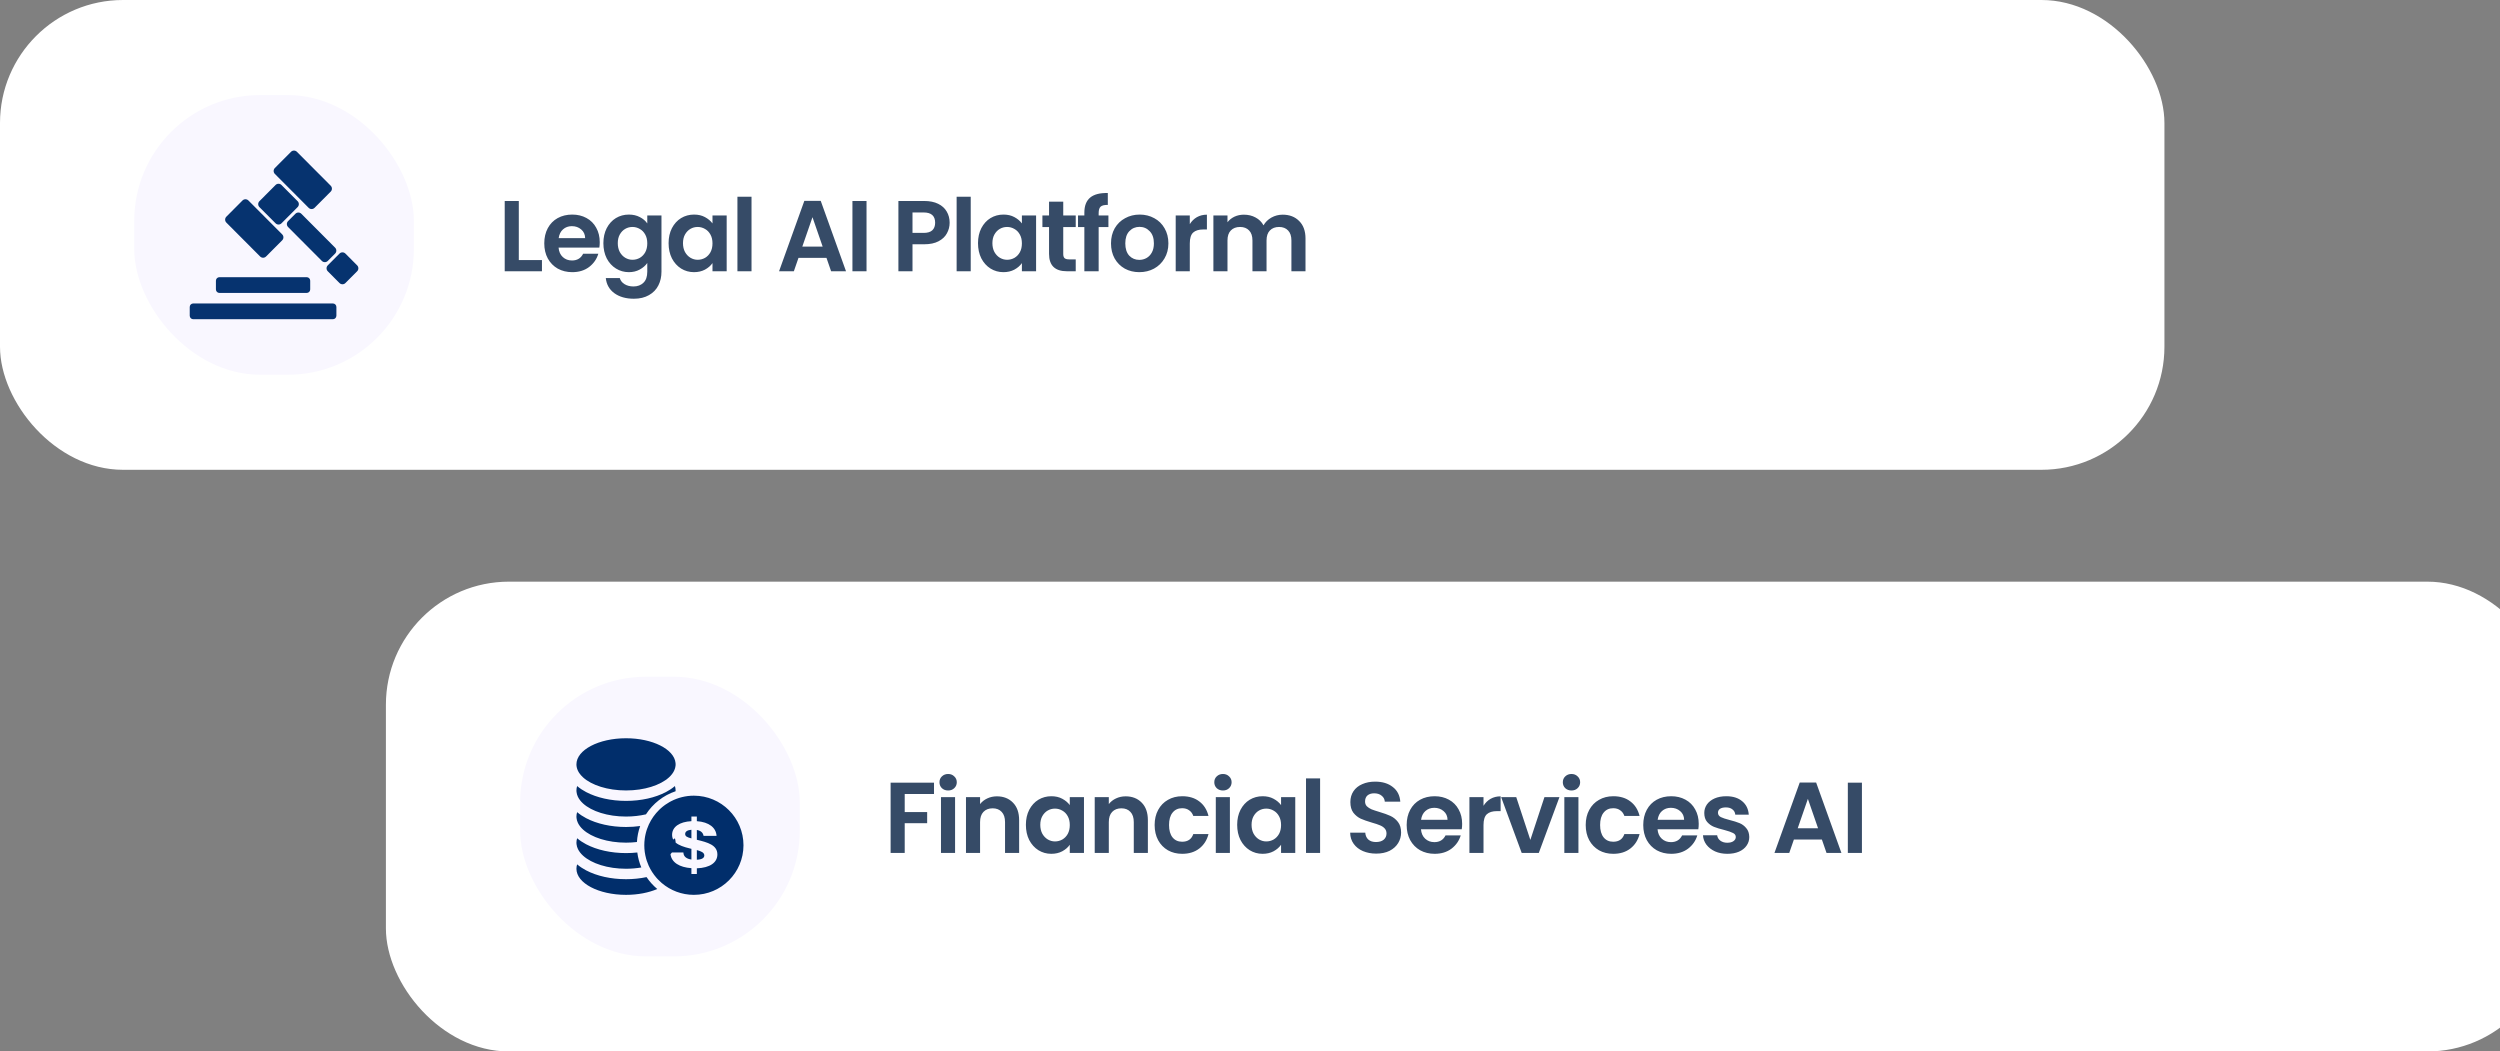
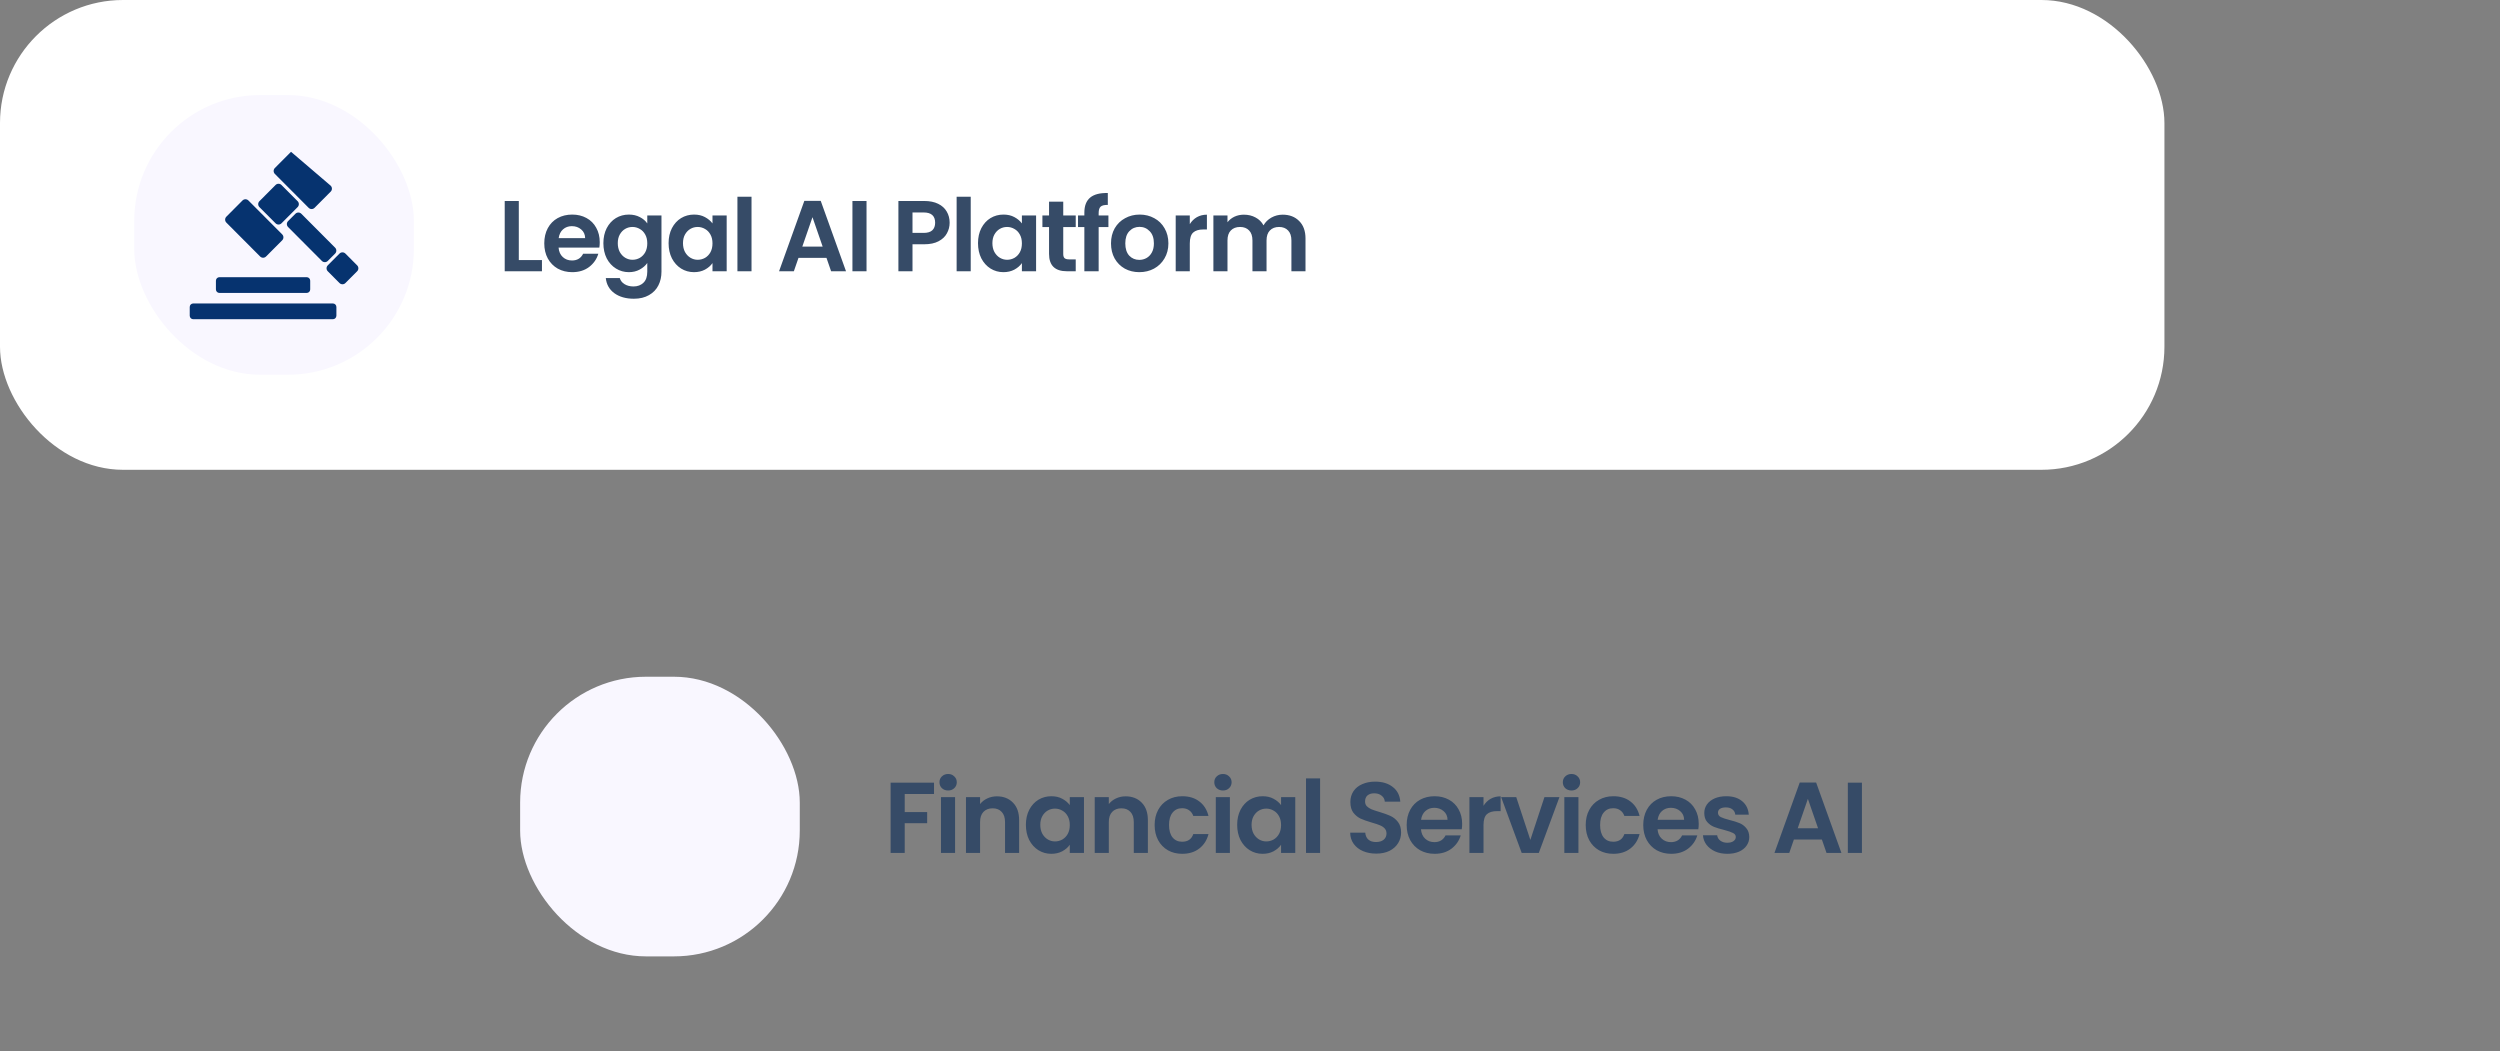
<svg xmlns="http://www.w3.org/2000/svg" width="447" height="188" viewBox="0 0 447 188" fill="none">
  <rect x="0" y="0" width="447" height="188" fill="#808080" stroke="none" />
  <rect width="387" height="84" rx="22" fill="white" />
  <rect x="24" y="17" width="50" height="50" rx="22.5" fill="#F9F7FF" />
-   <path d="M59.52 54.258C59.867 54.258 60.147 54.538 60.148 54.884V56.451C60.148 56.797 59.867 57.078 59.52 57.078H34.55C34.204 57.078 33.923 56.797 33.923 56.451V54.884C33.923 54.538 34.204 54.258 34.55 54.258H59.52ZM54.838 49.559C55.184 49.559 55.465 49.839 55.465 50.185V51.751C55.465 52.097 55.184 52.378 54.838 52.378H39.232C38.886 52.378 38.606 52.097 38.606 51.751V50.185C38.606 49.839 38.886 49.559 39.232 49.559H54.838ZM60.705 45.338C60.996 45.047 61.467 45.047 61.758 45.338L63.859 47.447C64.15 47.739 64.149 48.212 63.858 48.503L61.758 50.611C61.467 50.902 60.997 50.903 60.706 50.612L58.605 48.503C58.314 48.212 58.314 47.738 58.605 47.446L60.705 45.338ZM52.821 38.218C53.112 37.927 53.584 37.926 53.875 38.218L59.918 44.282C60.208 44.573 60.208 45.047 59.918 45.338L58.605 46.656C58.315 46.947 57.843 46.947 57.552 46.656L51.509 40.592C51.218 40.3 51.218 39.827 51.509 39.535L52.821 38.218ZM43.36 35.844C43.651 35.553 44.122 35.553 44.413 35.844L50.457 41.908C50.748 42.199 50.748 42.673 50.457 42.965L47.567 45.864C47.277 46.156 46.806 46.156 46.515 45.864L40.472 39.8C40.181 39.508 40.181 39.035 40.472 38.744L43.36 35.844ZM49.273 33.075C49.564 32.783 50.036 32.783 50.327 33.075L53.217 35.974C53.507 36.266 53.506 36.739 53.216 37.031L50.327 39.93C50.036 40.222 49.565 40.222 49.274 39.93L46.385 37.031C46.094 36.739 46.094 36.266 46.385 35.974L49.273 33.075ZM52.034 27.141C52.325 26.85 52.796 26.849 53.087 27.141L59.13 33.205C59.421 33.496 59.42 33.97 59.13 34.262L56.24 37.162C55.949 37.453 55.478 37.452 55.188 37.161L49.145 31.097C48.854 30.805 48.854 30.332 49.145 30.041L52.034 27.141Z" fill="#06336F" />
+   <path d="M59.52 54.258C59.867 54.258 60.147 54.538 60.148 54.884V56.451C60.148 56.797 59.867 57.078 59.52 57.078H34.55C34.204 57.078 33.923 56.797 33.923 56.451V54.884C33.923 54.538 34.204 54.258 34.55 54.258H59.52ZM54.838 49.559C55.184 49.559 55.465 49.839 55.465 50.185V51.751C55.465 52.097 55.184 52.378 54.838 52.378H39.232C38.886 52.378 38.606 52.097 38.606 51.751V50.185C38.606 49.839 38.886 49.559 39.232 49.559H54.838ZM60.705 45.338C60.996 45.047 61.467 45.047 61.758 45.338L63.859 47.447C64.15 47.739 64.149 48.212 63.858 48.503L61.758 50.611C61.467 50.902 60.997 50.903 60.706 50.612L58.605 48.503C58.314 48.212 58.314 47.738 58.605 47.446L60.705 45.338ZM52.821 38.218C53.112 37.927 53.584 37.926 53.875 38.218L59.918 44.282C60.208 44.573 60.208 45.047 59.918 45.338L58.605 46.656C58.315 46.947 57.843 46.947 57.552 46.656L51.509 40.592C51.218 40.3 51.218 39.827 51.509 39.535L52.821 38.218ZM43.36 35.844C43.651 35.553 44.122 35.553 44.413 35.844L50.457 41.908C50.748 42.199 50.748 42.673 50.457 42.965L47.567 45.864C47.277 46.156 46.806 46.156 46.515 45.864L40.472 39.8C40.181 39.508 40.181 39.035 40.472 38.744L43.36 35.844ZM49.273 33.075C49.564 32.783 50.036 32.783 50.327 33.075L53.217 35.974C53.507 36.266 53.506 36.739 53.216 37.031L50.327 39.93C50.036 40.222 49.565 40.222 49.274 39.93L46.385 37.031C46.094 36.739 46.094 36.266 46.385 35.974L49.273 33.075ZM52.034 27.141L59.13 33.205C59.421 33.496 59.42 33.97 59.13 34.262L56.24 37.162C55.949 37.453 55.478 37.452 55.188 37.161L49.145 31.097C48.854 30.805 48.854 30.332 49.145 30.041L52.034 27.141Z" fill="#06336F" />
  <path d="M92.762 46.502H96.902V48.5H90.242V35.936H92.762V46.502ZM107.234 43.298C107.234 43.658 107.21 43.982 107.162 44.27H99.872C99.932 44.99 100.184 45.554 100.628 45.962C101.072 46.37 101.618 46.574 102.266 46.574C103.202 46.574 103.868 46.172 104.264 45.368H106.982C106.694 46.328 106.142 47.12 105.326 47.744C104.51 48.356 103.508 48.662 102.32 48.662C101.36 48.662 100.496 48.452 99.728 48.032C98.972 47.6 98.378 46.994 97.946 46.214C97.526 45.434 97.316 44.534 97.316 43.514C97.316 42.482 97.526 41.576 97.946 40.796C98.366 40.016 98.954 39.416 99.71 38.996C100.466 38.576 101.336 38.366 102.32 38.366C103.268 38.366 104.114 38.57 104.858 38.978C105.614 39.386 106.196 39.968 106.604 40.724C107.024 41.468 107.234 42.326 107.234 43.298ZM104.624 42.578C104.612 41.93 104.378 41.414 103.922 41.03C103.466 40.634 102.908 40.436 102.248 40.436C101.624 40.436 101.096 40.628 100.664 41.012C100.244 41.384 99.986 41.906 99.89 42.578H104.624ZM112.439 38.366C113.183 38.366 113.837 38.516 114.401 38.816C114.965 39.104 115.409 39.482 115.733 39.95V38.528H118.271V48.572C118.271 49.496 118.085 50.318 117.713 51.038C117.341 51.77 116.783 52.346 116.039 52.766C115.295 53.198 114.395 53.414 113.339 53.414C111.923 53.414 110.759 53.084 109.847 52.424C108.947 51.764 108.437 50.864 108.317 49.724H110.819C110.951 50.18 111.233 50.54 111.665 50.804C112.109 51.08 112.643 51.218 113.267 51.218C113.999 51.218 114.593 50.996 115.049 50.552C115.505 50.12 115.733 49.46 115.733 48.572V47.024C115.409 47.492 114.959 47.882 114.383 48.194C113.819 48.506 113.171 48.662 112.439 48.662C111.599 48.662 110.831 48.446 110.135 48.014C109.439 47.582 108.887 46.976 108.479 46.196C108.083 45.404 107.885 44.498 107.885 43.478C107.885 42.47 108.083 41.576 108.479 40.796C108.887 40.016 109.433 39.416 110.117 38.996C110.813 38.576 111.587 38.366 112.439 38.366ZM115.733 43.514C115.733 42.902 115.613 42.38 115.373 41.948C115.133 41.504 114.809 41.168 114.401 40.94C113.993 40.7 113.555 40.58 113.087 40.58C112.619 40.58 112.187 40.694 111.791 40.922C111.395 41.15 111.071 41.486 110.819 41.93C110.579 42.362 110.459 42.878 110.459 43.478C110.459 44.078 110.579 44.606 110.819 45.062C111.071 45.506 111.395 45.848 111.791 46.088C112.199 46.328 112.631 46.448 113.087 46.448C113.555 46.448 113.993 46.334 114.401 46.106C114.809 45.866 115.133 45.53 115.373 45.098C115.613 44.654 115.733 44.126 115.733 43.514ZM119.544 43.478C119.544 42.47 119.742 41.576 120.138 40.796C120.546 40.016 121.092 39.416 121.776 38.996C122.472 38.576 123.246 38.366 124.098 38.366C124.842 38.366 125.49 38.516 126.042 38.816C126.606 39.116 127.056 39.494 127.392 39.95V38.528H129.93V48.5H127.392V47.042C127.068 47.51 126.618 47.9 126.042 48.212C125.478 48.512 124.824 48.662 124.08 48.662C123.24 48.662 122.472 48.446 121.776 48.014C121.092 47.582 120.546 46.976 120.138 46.196C119.742 45.404 119.544 44.498 119.544 43.478ZM127.392 43.514C127.392 42.902 127.272 42.38 127.032 41.948C126.792 41.504 126.468 41.168 126.06 40.94C125.652 40.7 125.214 40.58 124.746 40.58C124.278 40.58 123.846 40.694 123.45 40.922C123.054 41.15 122.73 41.486 122.478 41.93C122.238 42.362 122.118 42.878 122.118 43.478C122.118 44.078 122.238 44.606 122.478 45.062C122.73 45.506 123.054 45.848 123.45 46.088C123.858 46.328 124.29 46.448 124.746 46.448C125.214 46.448 125.652 46.334 126.06 46.106C126.468 45.866 126.792 45.53 127.032 45.098C127.272 44.654 127.392 44.126 127.392 43.514ZM134.372 35.18V48.5H131.852V35.18H134.372ZM147.774 46.106H142.77L141.942 48.5H139.296L143.814 35.918H146.748L151.266 48.5H148.602L147.774 46.106ZM147.09 44.09L145.272 38.834L143.454 44.09H147.09ZM154.935 35.936V48.5H152.415V35.936H154.935ZM169.796 39.824C169.796 40.496 169.634 41.126 169.31 41.714C168.998 42.302 168.5 42.776 167.816 43.136C167.144 43.496 166.292 43.676 165.26 43.676H163.154V48.5H160.634V35.936H165.26C166.232 35.936 167.06 36.104 167.744 36.44C168.428 36.776 168.938 37.238 169.274 37.826C169.622 38.414 169.796 39.08 169.796 39.824ZM165.152 41.642C165.848 41.642 166.364 41.486 166.7 41.174C167.036 40.85 167.204 40.4 167.204 39.824C167.204 38.6 166.52 37.988 165.152 37.988H163.154V41.642H165.152ZM173.565 35.18V48.5H171.045V35.18H173.565ZM174.867 43.478C174.867 42.47 175.065 41.576 175.461 40.796C175.869 40.016 176.415 39.416 177.099 38.996C177.795 38.576 178.569 38.366 179.421 38.366C180.165 38.366 180.813 38.516 181.365 38.816C181.929 39.116 182.379 39.494 182.715 39.95V38.528H185.253V48.5H182.715V47.042C182.391 47.51 181.941 47.9 181.365 48.212C180.801 48.512 180.147 48.662 179.403 48.662C178.563 48.662 177.795 48.446 177.099 48.014C176.415 47.582 175.869 46.976 175.461 46.196C175.065 45.404 174.867 44.498 174.867 43.478ZM182.715 43.514C182.715 42.902 182.595 42.38 182.355 41.948C182.115 41.504 181.791 41.168 181.383 40.94C180.975 40.7 180.537 40.58 180.069 40.58C179.601 40.58 179.169 40.694 178.773 40.922C178.377 41.15 178.053 41.486 177.801 41.93C177.561 42.362 177.441 42.878 177.441 43.478C177.441 44.078 177.561 44.606 177.801 45.062C178.053 45.506 178.377 45.848 178.773 46.088C179.181 46.328 179.613 46.448 180.069 46.448C180.537 46.448 180.975 46.334 181.383 46.106C181.791 45.866 182.115 45.53 182.355 45.098C182.595 44.654 182.715 44.126 182.715 43.514ZM190.108 40.598V45.422C190.108 45.758 190.186 46.004 190.342 46.16C190.51 46.304 190.786 46.376 191.17 46.376H192.34V48.5H190.756C188.632 48.5 187.57 47.468 187.57 45.404V40.598H186.382V38.528H187.57V36.062H190.108V38.528H192.34V40.598H190.108ZM198.185 40.598H196.439V48.5H193.883V40.598H192.749V38.528H193.883V38.024C193.883 36.8 194.231 35.9 194.927 35.324C195.623 34.748 196.673 34.478 198.077 34.514V36.638C197.465 36.626 197.039 36.728 196.799 36.944C196.559 37.16 196.439 37.55 196.439 38.114V38.528H198.185V40.598ZM203.706 48.662C202.746 48.662 201.882 48.452 201.114 48.032C200.346 47.6 199.74 46.994 199.296 46.214C198.864 45.434 198.648 44.534 198.648 43.514C198.648 42.494 198.87 41.594 199.314 40.814C199.77 40.034 200.388 39.434 201.168 39.014C201.948 38.582 202.818 38.366 203.778 38.366C204.738 38.366 205.608 38.582 206.388 39.014C207.168 39.434 207.78 40.034 208.224 40.814C208.68 41.594 208.908 42.494 208.908 43.514C208.908 44.534 208.674 45.434 208.206 46.214C207.75 46.994 207.126 47.6 206.334 48.032C205.554 48.452 204.678 48.662 203.706 48.662ZM203.706 46.466C204.162 46.466 204.588 46.358 204.984 46.142C205.392 45.914 205.716 45.578 205.956 45.134C206.196 44.69 206.316 44.15 206.316 43.514C206.316 42.566 206.064 41.84 205.56 41.336C205.068 40.82 204.462 40.562 203.742 40.562C203.022 40.562 202.416 40.82 201.924 41.336C201.444 41.84 201.204 42.566 201.204 43.514C201.204 44.462 201.438 45.194 201.906 45.71C202.386 46.214 202.986 46.466 203.706 46.466ZM212.736 40.076C213.06 39.548 213.48 39.134 213.996 38.834C214.524 38.534 215.124 38.384 215.796 38.384V41.03H215.13C214.338 41.03 213.738 41.216 213.33 41.588C212.934 41.96 212.736 42.608 212.736 43.532V48.5H210.216V38.528H212.736V40.076ZM229.338 38.384C230.562 38.384 231.546 38.762 232.29 39.518C233.046 40.262 233.424 41.306 233.424 42.65V48.5H230.904V42.992C230.904 42.212 230.706 41.618 230.31 41.21C229.914 40.79 229.374 40.58 228.69 40.58C228.006 40.58 227.46 40.79 227.052 41.21C226.656 41.618 226.458 42.212 226.458 42.992V48.5H223.938V42.992C223.938 42.212 223.74 41.618 223.344 41.21C222.948 40.79 222.408 40.58 221.724 40.58C221.028 40.58 220.476 40.79 220.068 41.21C219.672 41.618 219.474 42.212 219.474 42.992V48.5H216.954V38.528H219.474V39.734C219.798 39.314 220.212 38.984 220.716 38.744C221.232 38.504 221.796 38.384 222.408 38.384C223.188 38.384 223.884 38.552 224.496 38.888C225.108 39.212 225.582 39.68 225.918 40.292C226.242 39.716 226.71 39.254 227.322 38.906C227.946 38.558 228.618 38.384 229.338 38.384Z" fill="#364B67" />
-   <rect x="69" y="104" width="387" height="84" rx="22" fill="white" />
  <rect x="93" y="121" width="50" height="50" rx="22.5" fill="#F9F7FF" />
-   <path d="M103.191 154.547C103.687 154.967 104.237 155.326 104.794 155.619C106.717 156.631 109.245 157.2 111.934 157.2C113.209 157.2 114.447 157.07 115.603 156.827C116.14 157.624 116.787 158.34 117.521 158.955C115.996 159.608 114.051 160 111.933 160C107.036 160 103.066 157.91 103.066 155.333C103.066 155.065 103.109 154.802 103.191 154.547ZM124.066 142.267C128.963 142.267 132.934 146.237 132.934 151.134C132.933 156.03 128.963 160 124.066 160C121.876 160 119.873 159.204 118.326 157.889C118.308 157.873 118.29 157.857 118.272 157.842C118.049 157.649 117.836 157.445 117.633 157.23C117.621 157.218 117.608 157.206 117.597 157.193C117.527 157.119 117.459 157.044 117.392 156.967C117.383 156.957 117.376 156.947 117.367 156.938C116.815 156.301 116.352 155.586 115.998 154.811V154.812C115.987 154.788 115.977 154.764 115.967 154.74C115.847 154.472 115.74 154.197 115.647 153.916C115.642 153.899 115.636 153.882 115.631 153.865C115.6 153.769 115.571 153.672 115.543 153.574C115.535 153.548 115.528 153.521 115.521 153.494C115.313 152.742 115.2 151.951 115.2 151.134C115.2 150.742 115.228 150.356 115.277 149.978C115.28 149.958 115.282 149.938 115.284 149.919C115.299 149.809 115.317 149.7 115.336 149.591C115.34 149.567 115.344 149.543 115.349 149.519C115.369 149.408 115.392 149.299 115.416 149.19C115.422 149.165 115.428 149.14 115.434 149.114C115.456 149.018 115.479 148.922 115.505 148.827C115.522 148.762 115.542 148.697 115.561 148.632C115.577 148.575 115.593 148.517 115.61 148.461C115.635 148.383 115.663 148.306 115.689 148.229C115.781 147.965 115.884 147.707 115.999 147.455C116.007 147.437 116.015 147.418 116.023 147.399L116.024 147.398C116.479 146.42 117.107 145.539 117.869 144.794C117.868 144.795 117.867 144.796 117.865 144.797C117.929 144.735 117.993 144.674 118.059 144.614C118.095 144.581 118.132 144.548 118.169 144.515C118.244 144.448 118.319 144.382 118.396 144.317C118.429 144.291 118.462 144.265 118.494 144.238C118.559 144.186 118.624 144.135 118.689 144.085C118.738 144.048 118.787 144.012 118.836 143.976C118.887 143.938 118.938 143.901 118.989 143.865C119.211 143.71 119.439 143.565 119.675 143.431C119.696 143.418 119.718 143.407 119.739 143.395C119.823 143.348 119.907 143.303 119.992 143.259C120 143.255 120.008 143.25 120.017 143.246L120.015 143.247C121.229 142.622 122.606 142.267 124.066 142.267ZM123.624 146.826C121.506 146.932 120.171 147.841 120.171 149.269C120.171 149.595 120.242 149.875 120.372 150.12C120.474 150.042 120.576 149.964 120.674 149.881C120.74 150.086 120.781 150.295 120.795 150.508L120.799 150.644C121.364 151.138 122.268 151.443 123.334 151.699L123.624 151.771V153.683C122.855 153.576 122.217 153.234 122.188 152.42H120.147C120.066 152.525 119.979 152.628 119.884 152.729C120.059 154.206 121.505 155.085 123.624 155.229V156.267H124.596V155.252C126.96 155.169 128.267 154.213 128.267 152.773C128.266 151.098 126.54 150.614 124.596 150.153V148.396C125.306 148.525 125.698 148.879 125.8 149.457H128.121C128.034 147.994 126.786 146.98 124.596 146.826V146H123.624V146.826ZM103.191 149.88C103.687 150.3 104.237 150.659 104.794 150.952C106.717 151.964 109.245 152.533 111.934 152.533C112.619 152.533 113.294 152.496 113.951 152.424C114.07 153.362 114.312 154.261 114.668 155.103C113.807 155.25 112.888 155.333 111.934 155.333C108.647 155.333 105.778 154.391 104.247 152.992C103.843 152.623 103.532 152.223 103.331 151.8C103.267 151.664 103.213 151.527 103.172 151.387C103.17 151.38 103.168 151.372 103.166 151.365C103.124 151.219 103.095 151.071 103.08 150.921C103.071 150.837 103.066 150.752 103.066 150.667C103.066 150.399 103.109 150.136 103.191 149.88ZM124.596 151.995C125.364 152.196 125.93 152.443 125.931 152.95C125.931 153.387 125.524 153.682 124.596 153.718V151.995ZM103.191 145.213C103.687 145.633 104.237 145.992 104.794 146.285C106.717 147.297 109.245 147.866 111.934 147.866C112.798 147.866 113.646 147.806 114.463 147.692C114.14 148.593 113.94 149.553 113.884 150.551C113.256 150.625 112.604 150.667 111.934 150.667C108.647 150.667 105.778 149.724 104.247 148.325C103.843 147.956 103.532 147.556 103.331 147.133C103.268 146.999 103.215 146.864 103.174 146.726C103.171 146.715 103.167 146.704 103.164 146.693C103.123 146.549 103.095 146.402 103.08 146.254C103.071 146.17 103.066 146.085 103.066 146C103.066 145.732 103.109 145.469 103.191 145.213ZM123.624 149.906C122.841 149.706 122.507 149.528 122.507 149.115C122.507 148.643 122.971 148.419 123.624 148.36V149.906ZM103.19 140.547C103.686 140.967 104.236 141.326 104.794 141.619C106.717 142.631 109.245 143.2 111.934 143.2C114.622 143.2 117.151 142.631 119.073 141.619C119.63 141.326 120.178 140.967 120.674 140.548C120.756 140.803 120.8 141.065 120.8 141.333C120.8 141.38 120.795 141.427 120.792 141.474C118.595 142.218 116.735 143.69 115.497 145.604C114.407 145.857 113.202 146 111.934 146C108.647 146 105.778 145.057 104.247 143.658C103.841 143.287 103.528 142.884 103.327 142.458C103.265 142.327 103.214 142.194 103.174 142.059C103.171 142.048 103.167 142.037 103.164 142.026C103.123 141.882 103.095 141.735 103.08 141.587C103.071 141.503 103.066 141.418 103.066 141.333C103.066 141.065 103.108 140.802 103.19 140.547ZM111.933 132C116.676 132 120.551 133.961 120.788 136.427L120.8 136.667C120.8 136.739 120.795 136.811 120.789 136.883C120.788 136.9 120.786 136.917 120.784 136.934C120.77 137.066 120.745 137.198 120.71 137.327C120.575 137.827 120.289 138.301 119.877 138.737L119.609 139C118.076 140.394 115.214 141.333 111.934 141.333C108.647 141.333 105.778 140.391 104.247 138.992C103.979 138.748 103.752 138.489 103.571 138.22C103.545 138.181 103.52 138.142 103.496 138.103C103.481 138.077 103.465 138.053 103.45 138.027C103.241 137.665 103.112 137.284 103.077 136.891C103.07 136.817 103.066 136.742 103.066 136.667C103.066 134.09 107.036 132 111.933 132Z" fill="#012E6B" />
  <path d="M167 139.936V141.97H161.762V145.192H165.776V147.19H161.762V152.5H159.242V139.936H167ZM169.525 141.34C169.081 141.34 168.709 141.202 168.409 140.926C168.121 140.638 167.977 140.284 167.977 139.864C167.977 139.444 168.121 139.096 168.409 138.82C168.709 138.532 169.081 138.388 169.525 138.388C169.969 138.388 170.335 138.532 170.623 138.82C170.923 139.096 171.073 139.444 171.073 139.864C171.073 140.284 170.923 140.638 170.623 140.926C170.335 141.202 169.969 141.34 169.525 141.34ZM170.767 142.528V152.5H168.247V142.528H170.767ZM178.243 142.384C179.431 142.384 180.391 142.762 181.123 143.518C181.855 144.262 182.221 145.306 182.221 146.65V152.5H179.701V146.992C179.701 146.2 179.503 145.594 179.107 145.174C178.711 144.742 178.171 144.526 177.487 144.526C176.791 144.526 176.239 144.742 175.831 145.174C175.435 145.594 175.237 146.2 175.237 146.992V152.5H172.717V142.528H175.237V143.77C175.573 143.338 175.999 143.002 176.515 142.762C177.043 142.51 177.619 142.384 178.243 142.384ZM183.429 147.478C183.429 146.47 183.627 145.576 184.023 144.796C184.431 144.016 184.977 143.416 185.661 142.996C186.357 142.576 187.131 142.366 187.983 142.366C188.727 142.366 189.375 142.516 189.927 142.816C190.491 143.116 190.941 143.494 191.277 143.95V142.528H193.815V152.5H191.277V151.042C190.953 151.51 190.503 151.9 189.927 152.212C189.363 152.512 188.709 152.662 187.965 152.662C187.125 152.662 186.357 152.446 185.661 152.014C184.977 151.582 184.431 150.976 184.023 150.196C183.627 149.404 183.429 148.498 183.429 147.478ZM191.277 147.514C191.277 146.902 191.157 146.38 190.917 145.948C190.677 145.504 190.353 145.168 189.945 144.94C189.537 144.7 189.099 144.58 188.631 144.58C188.163 144.58 187.731 144.694 187.335 144.922C186.939 145.15 186.615 145.486 186.363 145.93C186.123 146.362 186.003 146.878 186.003 147.478C186.003 148.078 186.123 148.606 186.363 149.062C186.615 149.506 186.939 149.848 187.335 150.088C187.743 150.328 188.175 150.448 188.631 150.448C189.099 150.448 189.537 150.334 189.945 150.106C190.353 149.866 190.677 149.53 190.917 149.098C191.157 148.654 191.277 148.126 191.277 147.514ZM201.262 142.384C202.45 142.384 203.41 142.762 204.142 143.518C204.874 144.262 205.24 145.306 205.24 146.65V152.5H202.72V146.992C202.72 146.2 202.522 145.594 202.126 145.174C201.73 144.742 201.19 144.526 200.506 144.526C199.81 144.526 199.258 144.742 198.85 145.174C198.454 145.594 198.256 146.2 198.256 146.992V152.5H195.736V142.528H198.256V143.77C198.592 143.338 199.018 143.002 199.534 142.762C200.062 142.51 200.638 142.384 201.262 142.384ZM206.449 147.514C206.449 146.482 206.659 145.582 207.079 144.814C207.499 144.034 208.081 143.434 208.825 143.014C209.569 142.582 210.421 142.366 211.381 142.366C212.617 142.366 213.637 142.678 214.441 143.302C215.257 143.914 215.803 144.778 216.079 145.894H213.361C213.217 145.462 212.971 145.126 212.623 144.886C212.287 144.634 211.867 144.508 211.363 144.508C210.643 144.508 210.073 144.772 209.653 145.3C209.233 145.816 209.023 146.554 209.023 147.514C209.023 148.462 209.233 149.2 209.653 149.728C210.073 150.244 210.643 150.502 211.363 150.502C212.383 150.502 213.049 150.046 213.361 149.134H216.079C215.803 150.214 215.257 151.072 214.441 151.708C213.625 152.344 212.605 152.662 211.381 152.662C210.421 152.662 209.569 152.452 208.825 152.032C208.081 151.6 207.499 151 207.079 150.232C206.659 149.452 206.449 148.546 206.449 147.514ZM218.663 141.34C218.219 141.34 217.847 141.202 217.547 140.926C217.259 140.638 217.115 140.284 217.115 139.864C217.115 139.444 217.259 139.096 217.547 138.82C217.847 138.532 218.219 138.388 218.663 138.388C219.107 138.388 219.473 138.532 219.761 138.82C220.061 139.096 220.211 139.444 220.211 139.864C220.211 140.284 220.061 140.638 219.761 140.926C219.473 141.202 219.107 141.34 218.663 141.34ZM219.905 142.528V152.5H217.385V142.528H219.905ZM221.207 147.478C221.207 146.47 221.405 145.576 221.801 144.796C222.209 144.016 222.755 143.416 223.439 142.996C224.135 142.576 224.909 142.366 225.761 142.366C226.505 142.366 227.153 142.516 227.705 142.816C228.269 143.116 228.719 143.494 229.055 143.95V142.528H231.593V152.5H229.055V151.042C228.731 151.51 228.281 151.9 227.705 152.212C227.141 152.512 226.487 152.662 225.743 152.662C224.903 152.662 224.135 152.446 223.439 152.014C222.755 151.582 222.209 150.976 221.801 150.196C221.405 149.404 221.207 148.498 221.207 147.478ZM229.055 147.514C229.055 146.902 228.935 146.38 228.695 145.948C228.455 145.504 228.131 145.168 227.723 144.94C227.315 144.7 226.877 144.58 226.409 144.58C225.941 144.58 225.509 144.694 225.113 144.922C224.717 145.15 224.393 145.486 224.141 145.93C223.901 146.362 223.781 146.878 223.781 147.478C223.781 148.078 223.901 148.606 224.141 149.062C224.393 149.506 224.717 149.848 225.113 150.088C225.521 150.328 225.953 150.448 226.409 150.448C226.877 150.448 227.315 150.334 227.723 150.106C228.131 149.866 228.455 149.53 228.695 149.098C228.935 148.654 229.055 148.126 229.055 147.514ZM236.034 139.18V152.5H233.514V139.18H236.034ZM246.071 152.626C245.195 152.626 244.403 152.476 243.695 152.176C242.999 151.876 242.447 151.444 242.039 150.88C241.631 150.316 241.421 149.65 241.409 148.882H244.109C244.145 149.398 244.325 149.806 244.649 150.106C244.985 150.406 245.441 150.556 246.017 150.556C246.605 150.556 247.067 150.418 247.403 150.142C247.739 149.854 247.907 149.482 247.907 149.026C247.907 148.654 247.793 148.348 247.565 148.108C247.337 147.868 247.049 147.682 246.701 147.55C246.365 147.406 245.897 147.25 245.297 147.082C244.481 146.842 243.815 146.608 243.299 146.38C242.795 146.14 242.357 145.786 241.985 145.318C241.625 144.838 241.445 144.202 241.445 143.41C241.445 142.666 241.631 142.018 242.003 141.466C242.375 140.914 242.897 140.494 243.569 140.206C244.241 139.906 245.009 139.756 245.873 139.756C247.169 139.756 248.219 140.074 249.023 140.71C249.839 141.334 250.289 142.21 250.373 143.338H247.601C247.577 142.906 247.391 142.552 247.043 142.276C246.707 141.988 246.257 141.844 245.693 141.844C245.201 141.844 244.805 141.97 244.505 142.222C244.217 142.474 244.073 142.84 244.073 143.32C244.073 143.656 244.181 143.938 244.397 144.166C244.625 144.382 244.901 144.562 245.225 144.706C245.561 144.838 246.029 144.994 246.629 145.174C247.445 145.414 248.111 145.654 248.627 145.894C249.143 146.134 249.587 146.494 249.959 146.974C250.331 147.454 250.517 148.084 250.517 148.864C250.517 149.536 250.343 150.16 249.995 150.736C249.647 151.312 249.137 151.774 248.465 152.122C247.793 152.458 246.995 152.626 246.071 152.626ZM261.431 147.298C261.431 147.658 261.407 147.982 261.359 148.27H254.069C254.129 148.99 254.381 149.554 254.825 149.962C255.269 150.37 255.815 150.574 256.463 150.574C257.399 150.574 258.065 150.172 258.461 149.368H261.179C260.891 150.328 260.339 151.12 259.523 151.744C258.707 152.356 257.705 152.662 256.517 152.662C255.557 152.662 254.693 152.452 253.925 152.032C253.169 151.6 252.575 150.994 252.143 150.214C251.723 149.434 251.513 148.534 251.513 147.514C251.513 146.482 251.723 145.576 252.143 144.796C252.563 144.016 253.151 143.416 253.907 142.996C254.663 142.576 255.533 142.366 256.517 142.366C257.465 142.366 258.311 142.57 259.055 142.978C259.811 143.386 260.393 143.968 260.801 144.724C261.221 145.468 261.431 146.326 261.431 147.298ZM258.821 146.578C258.809 145.93 258.575 145.414 258.119 145.03C257.663 144.634 257.105 144.436 256.445 144.436C255.821 144.436 255.293 144.628 254.861 145.012C254.441 145.384 254.183 145.906 254.087 146.578H258.821ZM265.251 144.076C265.575 143.548 265.995 143.134 266.511 142.834C267.039 142.534 267.639 142.384 268.311 142.384V145.03H267.645C266.853 145.03 266.253 145.216 265.845 145.588C265.449 145.96 265.251 146.608 265.251 147.532V152.5H262.731V142.528H265.251V144.076ZM273.626 150.178L276.146 142.528H278.828L275.138 152.5H272.078L268.406 142.528H271.106L273.626 150.178ZM280.981 141.34C280.537 141.34 280.165 141.202 279.865 140.926C279.577 140.638 279.433 140.284 279.433 139.864C279.433 139.444 279.577 139.096 279.865 138.82C280.165 138.532 280.537 138.388 280.981 138.388C281.425 138.388 281.791 138.532 282.079 138.82C282.379 139.096 282.529 139.444 282.529 139.864C282.529 140.284 282.379 140.638 282.079 140.926C281.791 141.202 281.425 141.34 280.981 141.34ZM282.223 142.528V152.5H279.703V142.528H282.223ZM283.525 147.514C283.525 146.482 283.735 145.582 284.155 144.814C284.575 144.034 285.157 143.434 285.901 143.014C286.645 142.582 287.497 142.366 288.457 142.366C289.693 142.366 290.713 142.678 291.517 143.302C292.333 143.914 292.879 144.778 293.155 145.894H290.437C290.293 145.462 290.047 145.126 289.699 144.886C289.363 144.634 288.943 144.508 288.439 144.508C287.719 144.508 287.149 144.772 286.729 145.3C286.309 145.816 286.099 146.554 286.099 147.514C286.099 148.462 286.309 149.2 286.729 149.728C287.149 150.244 287.719 150.502 288.439 150.502C289.459 150.502 290.125 150.046 290.437 149.134H293.155C292.879 150.214 292.333 151.072 291.517 151.708C290.701 152.344 289.681 152.662 288.457 152.662C287.497 152.662 286.645 152.452 285.901 152.032C285.157 151.6 284.575 151 284.155 150.232C283.735 149.452 283.525 148.546 283.525 147.514ZM303.731 147.298C303.731 147.658 303.707 147.982 303.659 148.27H296.369C296.429 148.99 296.681 149.554 297.125 149.962C297.569 150.37 298.115 150.574 298.763 150.574C299.699 150.574 300.365 150.172 300.761 149.368H303.479C303.191 150.328 302.639 151.12 301.823 151.744C301.007 152.356 300.005 152.662 298.817 152.662C297.857 152.662 296.993 152.452 296.225 152.032C295.469 151.6 294.875 150.994 294.443 150.214C294.023 149.434 293.813 148.534 293.813 147.514C293.813 146.482 294.023 145.576 294.443 144.796C294.863 144.016 295.451 143.416 296.207 142.996C296.963 142.576 297.833 142.366 298.817 142.366C299.765 142.366 300.611 142.57 301.355 142.978C302.111 143.386 302.693 143.968 303.101 144.724C303.521 145.468 303.731 146.326 303.731 147.298ZM301.121 146.578C301.109 145.93 300.875 145.414 300.419 145.03C299.963 144.634 299.405 144.436 298.745 144.436C298.121 144.436 297.593 144.628 297.161 145.012C296.741 145.384 296.483 145.906 296.387 146.578H301.121ZM308.847 152.662C308.031 152.662 307.299 152.518 306.651 152.23C306.003 151.93 305.487 151.528 305.103 151.024C304.731 150.52 304.527 149.962 304.491 149.35H307.029C307.077 149.734 307.263 150.052 307.587 150.304C307.923 150.556 308.337 150.682 308.829 150.682C309.309 150.682 309.681 150.586 309.945 150.394C310.221 150.202 310.359 149.956 310.359 149.656C310.359 149.332 310.191 149.092 309.855 148.936C309.531 148.768 309.009 148.588 308.289 148.396C307.545 148.216 306.933 148.03 306.453 147.838C305.985 147.646 305.577 147.352 305.229 146.956C304.893 146.56 304.725 146.026 304.725 145.354C304.725 144.802 304.881 144.298 305.193 143.842C305.517 143.386 305.973 143.026 306.561 142.762C307.161 142.498 307.863 142.366 308.667 142.366C309.855 142.366 310.803 142.666 311.511 143.266C312.219 143.854 312.609 144.652 312.681 145.66H310.269C310.233 145.264 310.065 144.952 309.765 144.724C309.477 144.484 309.087 144.364 308.595 144.364C308.139 144.364 307.785 144.448 307.533 144.616C307.293 144.784 307.173 145.018 307.173 145.318C307.173 145.654 307.341 145.912 307.677 146.092C308.013 146.26 308.535 146.434 309.243 146.614C309.963 146.794 310.557 146.98 311.025 147.172C311.493 147.364 311.895 147.664 312.231 148.072C312.579 148.468 312.759 148.996 312.771 149.656C312.771 150.232 312.609 150.748 312.285 151.204C311.973 151.66 311.517 152.02 310.917 152.284C310.329 152.536 309.639 152.662 308.847 152.662ZM325.752 150.106H320.748L319.92 152.5H317.274L321.792 139.918H324.726L329.244 152.5H326.58L325.752 150.106ZM325.068 148.09L323.25 142.834L321.432 148.09H325.068ZM332.913 139.936V152.5H330.393V139.936H332.913Z" fill="#364B67" />
</svg>